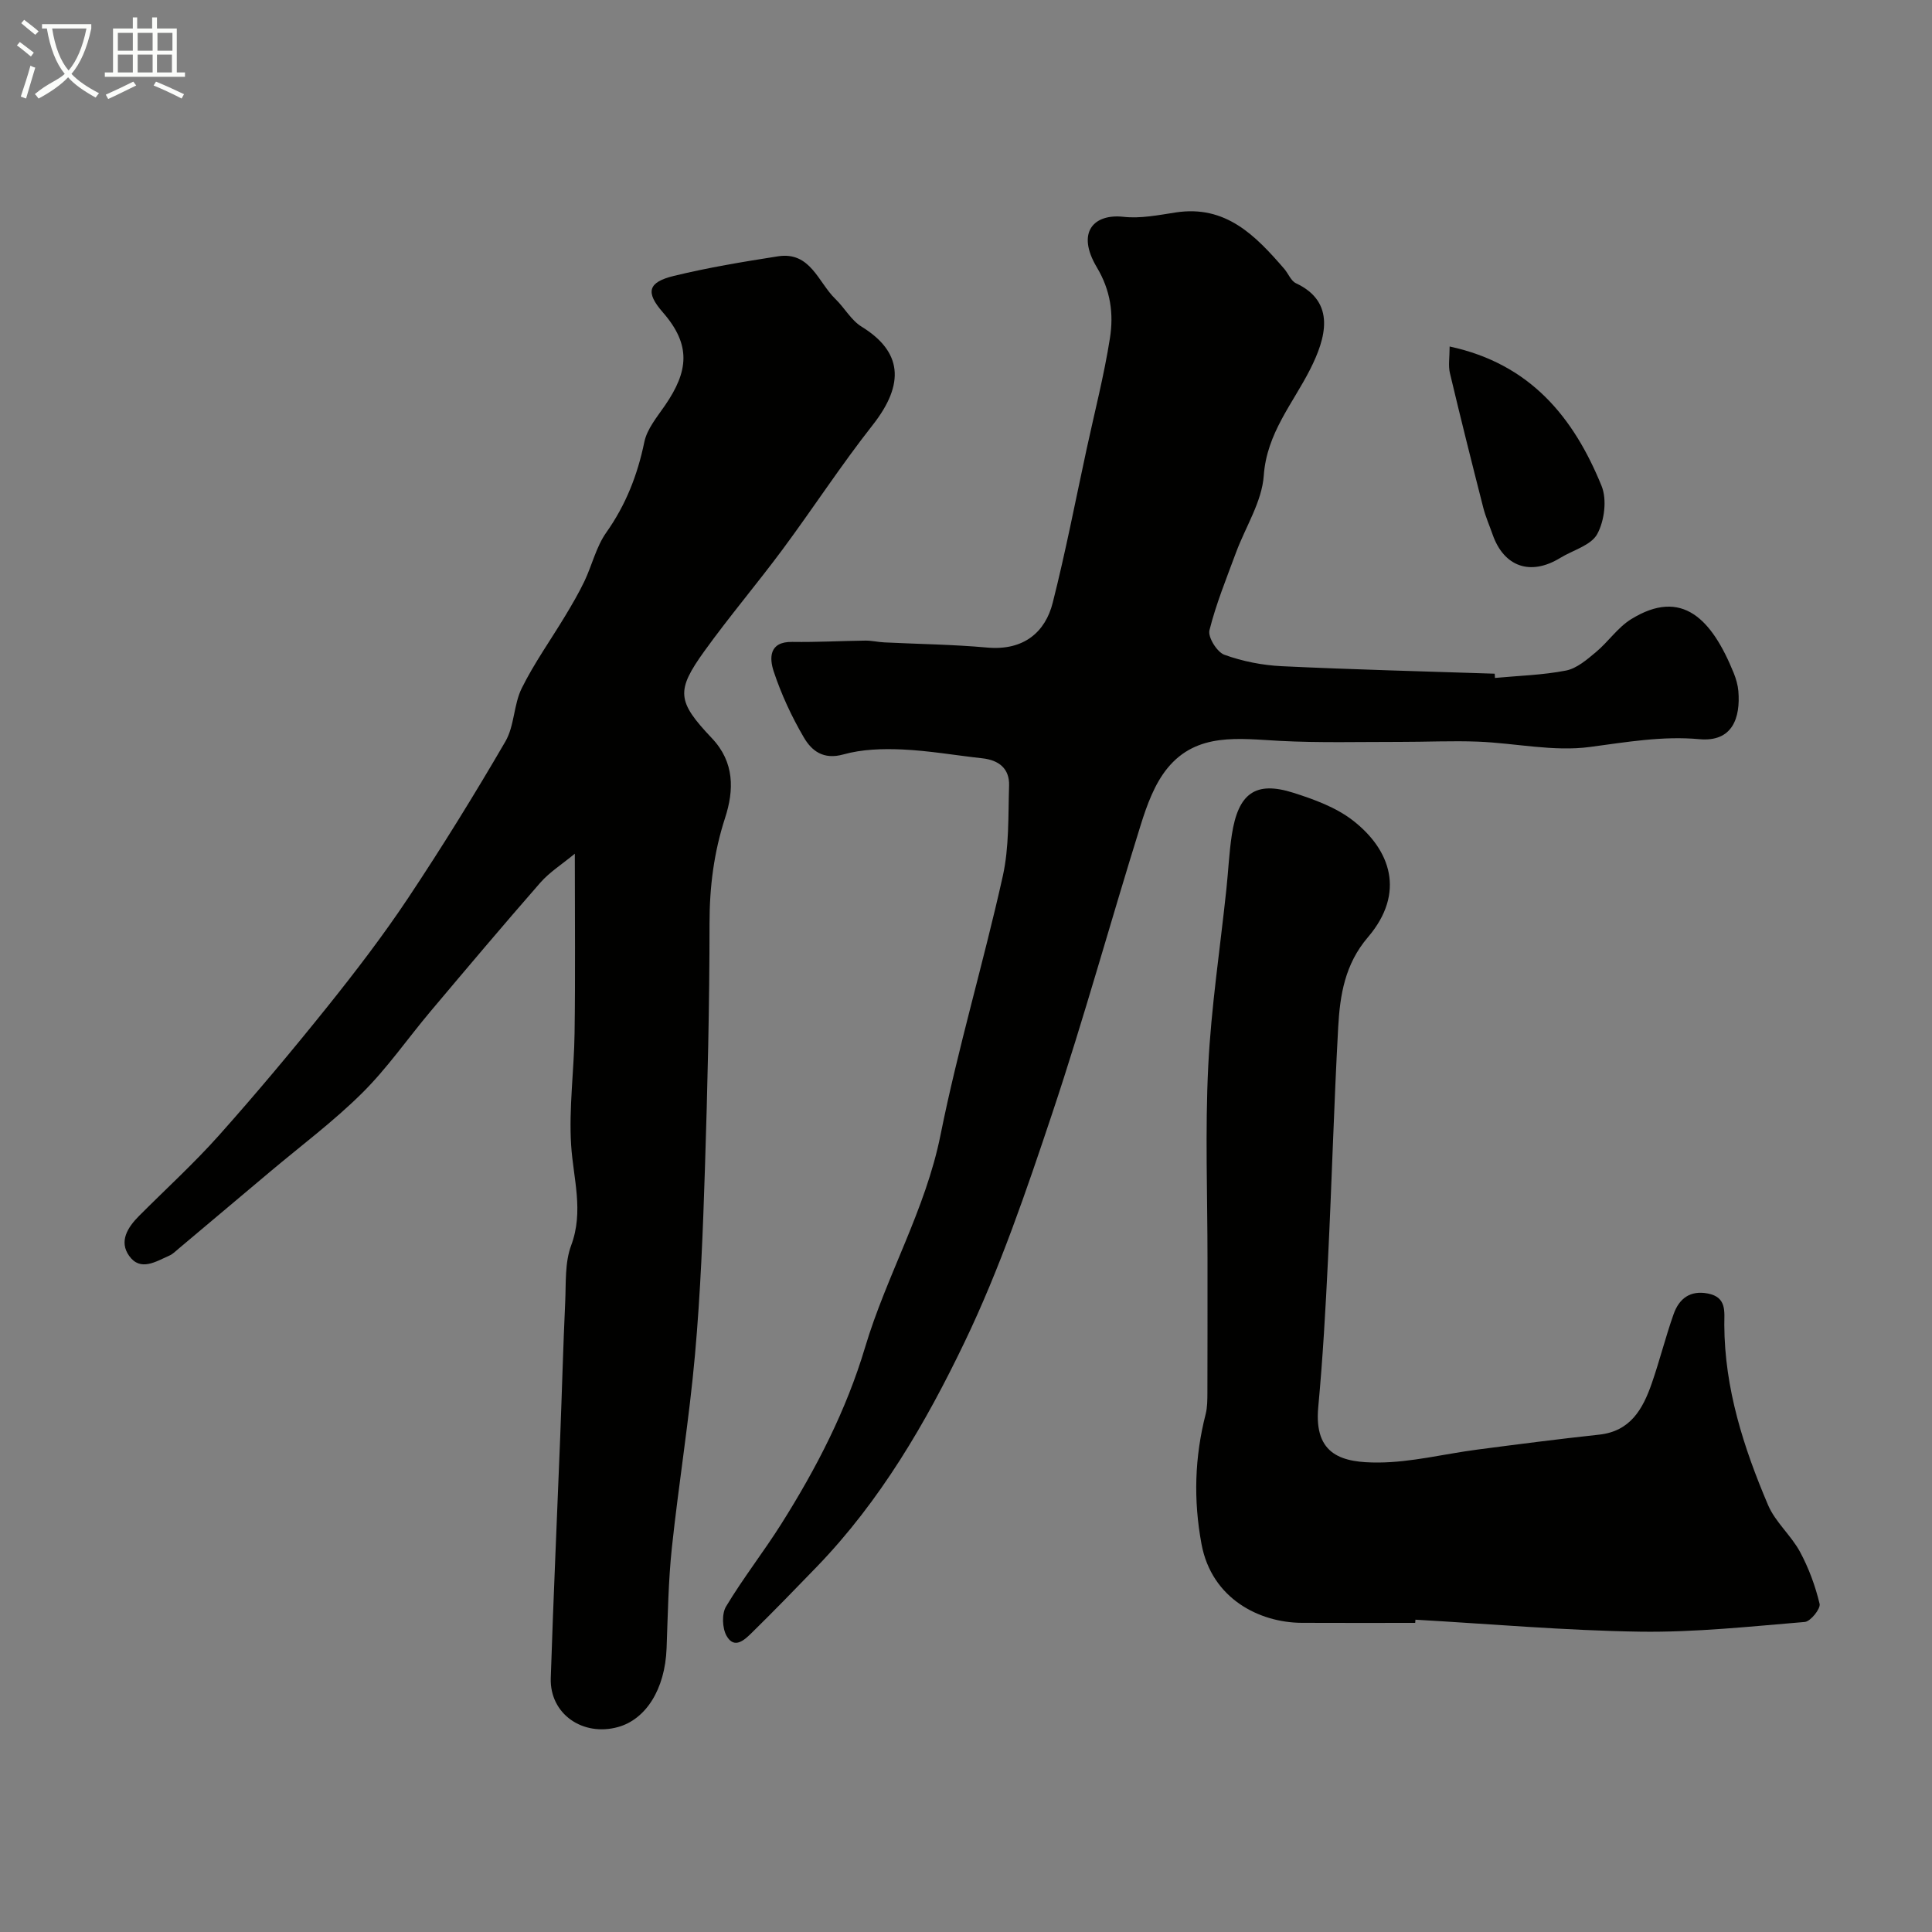
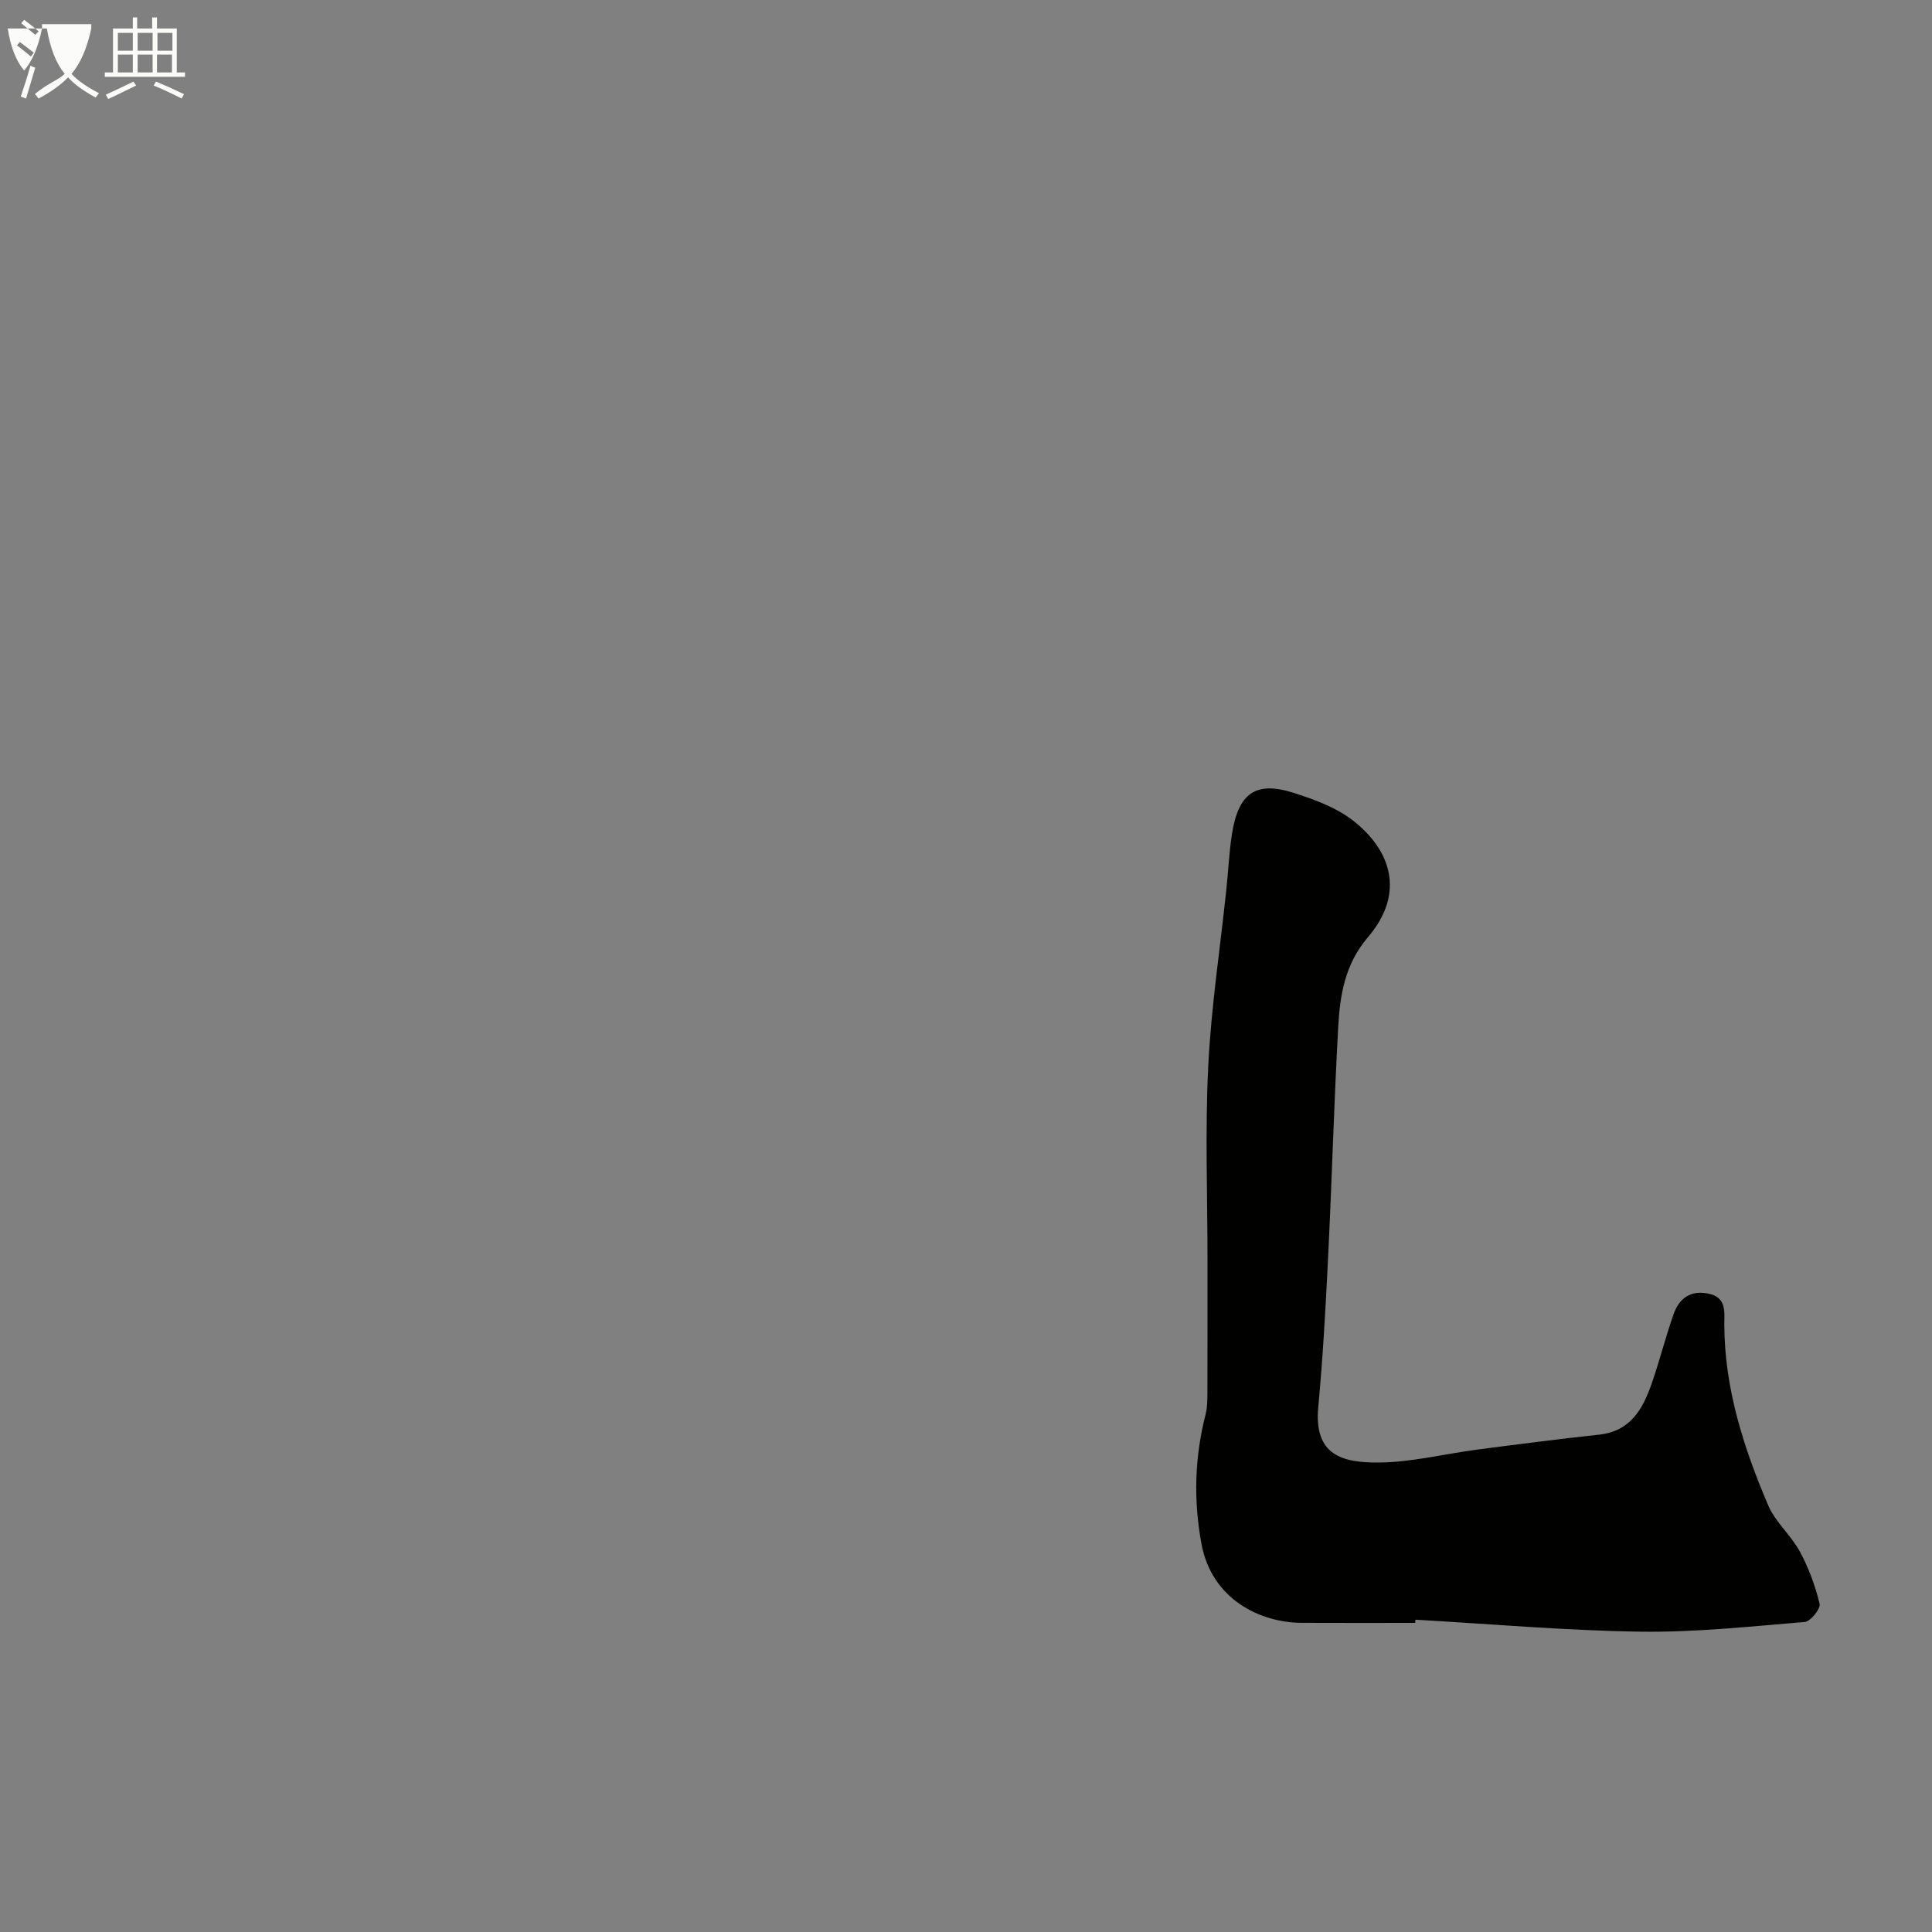
<svg xmlns="http://www.w3.org/2000/svg" enable-background="new 0 0 400 400" viewBox="0 0 400 400">
  <rect x="0" y="0" width="400" height="400" fill="#808080" stroke="none" />
-   <path d="m6.4 11.7c-1-.8-1.9-1.6-2.9-2.3l.6-.7c.9.7 1.9 1.4 2.9 2.2zm-2.1 8.3c.7-2.1 1.4-4.2 2-6.4.2.1.6.3 1 .4-.7 2.3-1.3 4.4-1.9 6.4zm3-12.8c-1.1-.9-2.1-1.7-2.9-2.4l.6-.7c1 .8 2 1.5 3 2.4zm1.4-1.3v-.9h10.2v.9c-.9 4.2-2.3 7.3-4.1 9.4 1.3 1.4 3.2 2.7 5.7 4-.2.2-.4.5-.7.9-2.5-1.4-4.4-2.7-5.7-4.2-1.4 1.5-3.5 3-6.1 4.4 0 0 0 0-.1-.1-.3-.4-.5-.7-.7-.8 2.7-2.3 4.7-2.8 6.2-4.2-1.8-2.2-3-5.3-3.7-9.4zm9.2 0h-7.1c.6 3.8 1.7 6.7 3.4 8.7 1.7-2 2.9-4.8 3.7-8.7z" fill="#fbfcfa" />
+   <path d="m6.4 11.7c-1-.8-1.9-1.6-2.9-2.3l.6-.7c.9.7 1.9 1.4 2.9 2.2zm-2.1 8.3c.7-2.1 1.4-4.2 2-6.4.2.1.6.3 1 .4-.7 2.3-1.3 4.4-1.9 6.4zm3-12.8c-1.1-.9-2.1-1.7-2.9-2.4l.6-.7c1 .8 2 1.5 3 2.4zm1.4-1.3v-.9h10.2v.9c-.9 4.2-2.3 7.3-4.1 9.4 1.3 1.4 3.2 2.7 5.7 4-.2.2-.4.5-.7.9-2.5-1.4-4.4-2.7-5.7-4.2-1.4 1.5-3.5 3-6.1 4.4 0 0 0 0-.1-.1-.3-.4-.5-.7-.7-.8 2.7-2.3 4.7-2.8 6.2-4.2-1.8-2.2-3-5.3-3.7-9.4zh-7.1c.6 3.8 1.7 6.7 3.4 8.7 1.7-2 2.9-4.8 3.7-8.7z" fill="#fbfcfa" />
  <path d="m31.6 3.6h.9v2.3h4.1v9.1h1.7v.9h-16.6v-.9h1.7v-9.1h4.1v-2.3h.9v2.3h3.1v-2.3zm-4 13.3.6.8c-1.9.9-3.8 1.9-5.8 2.8-.2-.3-.3-.6-.5-.9 2-.9 3.9-1.8 5.7-2.7zm-3.2-10.1v3.7h3.1v-3.7zm0 4.5v3.7h3.1v-3.7zm4.1-4.5v3.7h3.1v-3.7zm0 4.5v3.7h3.1v-3.7zm9.1 9.1c-2.1-1.1-4.1-2-5.8-2.7l.5-.8c2.2.9 4.1 1.8 5.8 2.6zm-1.9-13.6h-3.1v3.7h3.1zm-3.2 4.5v3.7h3.1v-3.7z" fill="#fbfcfa" />
  <g fill="#010100">
-     <path d="m119.01 176.75c-2.7 2.23-5.23 3.82-7.12 5.97-7.68 8.78-15.2 17.7-22.72 26.63-4.76 5.65-8.99 11.8-14.21 16.97-5.93 5.88-12.69 10.92-19.1 16.32-6.28 5.29-12.56 10.58-18.85 15.86-.63.53-1.24 1.15-1.97 1.47-2.76 1.21-5.95 3.33-8.29.06-2.17-3.02-.31-5.93 2.04-8.29 5.53-5.55 11.34-10.84 16.54-16.67 7.76-8.71 15.25-17.66 22.55-26.76 5.81-7.26 11.48-14.67 16.63-22.4 7.04-10.58 13.74-21.41 20.13-32.4 1.88-3.24 1.7-7.64 3.39-11.04 2.58-5.2 6-9.99 9.01-14.99 1.4-2.33 2.78-4.68 3.95-7.12 1.59-3.34 2.44-7.16 4.54-10.12 4.05-5.73 6.46-11.9 7.87-18.72.56-2.72 2.65-5.2 4.31-7.62 4.81-7.02 5.45-12.45-.48-19.24-3.63-4.15-3.09-6.23 2.26-7.53 7.1-1.73 14.34-2.93 21.57-4.06 6.75-1.05 8.32 5.38 11.91 8.84 1.89 1.83 3.25 4.39 5.41 5.72 8.31 5.12 9.09 11.74 2.29 20.38-6.55 8.32-12.34 17.24-18.65 25.75-5.26 7.09-10.99 13.84-16.15 21-5.96 8.28-5.72 10.43 1.52 18.08 4.72 4.98 4.59 10.77 2.73 16.5-2.32 7.14-3.22 14.28-3.22 21.78 0 16.93-.41 33.86-.95 50.78-.41 12.87-.91 25.76-2.06 38.58-1.19 13.37-3.37 26.64-4.79 39.99-.73 6.89-.83 13.85-1.09 20.78-.32 8.56-4.33 14.7-10 16.3-7.32 2.06-14.22-2.67-13.98-10.12.54-16.69 1.31-33.38 1.96-50.07.36-9.26.6-18.53 1.03-27.79.18-3.93-.1-8.15 1.23-11.71 2.65-7.1.45-13.79 0-20.73-.49-7.71.61-15.51.71-23.27.17-11.76.05-23.51.05-37.11z" />
-     <path d="m309.51 140.36c4.91-.46 9.89-.59 14.71-1.53 2.24-.44 4.33-2.26 6.19-3.81 2.55-2.12 4.5-5.08 7.26-6.8 10.62-6.59 16.77.03 21.27 11.1.48 1.19.86 2.49.97 3.76.45 5.49-1.18 10.59-8.06 9.96-7.62-.7-15.08.6-22.66 1.61-7.53 1.01-15.41-.79-23.15-1.1-5.41-.21-10.85.06-16.27.05-8.27-.01-16.56.22-24.81-.21-8.42-.44-17.13-1.82-23.24 5.64-2.68 3.27-4.27 7.67-5.56 11.81-6.2 19.84-11.71 39.91-18.29 59.62-5.35 16.02-10.84 32.15-18.13 47.34-8.03 16.75-17.47 32.94-30.58 46.53-4.45 4.61-8.92 9.21-13.49 13.7-1.48 1.45-3.61 3.53-5.24.66-.9-1.59-1.02-4.56-.11-6.08 3.52-5.87 7.78-11.3 11.44-17.1 7.24-11.48 13.43-23.45 17.35-36.57 4.45-14.9 12.51-28.46 15.62-43.98 3.61-17.98 8.89-35.62 12.88-53.54 1.35-6.06 1.11-12.5 1.31-18.77.11-3.51-2.1-5.28-5.54-5.65-5.52-.61-11.03-1.58-16.56-1.83-4.07-.18-8.34-.06-12.22 1.03-4.13 1.15-6.55-.75-8.16-3.5-2.53-4.31-4.68-8.94-6.25-13.68-.89-2.69-1.05-6.2 3.84-6.12 5.05.08 10.1-.21 15.15-.27 1.31-.01 2.61.31 3.92.37 7.1.35 14.21.43 21.28 1.07 7.66.69 12.06-3.29 13.57-9.26 2.67-10.54 4.73-21.23 7.03-31.86 1.65-7.64 3.61-15.23 4.82-22.94.79-5.02.16-9.86-2.72-14.68-4.33-7.28-.59-11.12 5.53-10.44 3.52.39 7.21-.35 10.78-.9 10.39-1.61 16.55 4.79 22.49 11.66.85.98 1.39 2.5 2.43 2.99 8.37 3.92 6.18 11.42 2.94 17.83-3.58 7.08-8.99 13.23-9.6 21.99-.38 5.43-3.79 10.64-5.76 15.97-1.96 5.32-4.12 10.59-5.49 16.07-.35 1.41 1.57 4.51 3.09 5.06 3.78 1.37 7.9 2.18 11.92 2.37 14.68.7 29.37 1.06 44.05 1.55.04.28.04.58.05.88z" />
    <path d="m293 336c-7.83 0-15.66.03-23.49-.01-8.69-.04-18.63-4.93-20.75-16.3-1.7-9.17-1.42-18 .86-26.92.36-1.42.35-2.96.36-4.44.03-9.19.02-18.38.02-27.57 0-13.33-.51-26.68.15-39.98.61-12.26 2.47-24.46 3.76-36.69.4-3.75.56-7.54 1.13-11.27 1.32-8.59 4.9-11.17 12.72-8.69 4.31 1.37 8.84 3.02 12.34 5.74 7.79 6.04 10.98 14.97 3.1 24.19-4.76 5.57-5.77 11.95-6.14 18.59-.88 16.01-1.32 32.05-2.11 48.07-.5 10.21-1.07 20.42-2.02 30.6-.94 10.06 5.1 11.52 12.48 11.48 6.8-.04 13.59-1.78 20.4-2.67 8.41-1.1 16.83-2.19 25.27-3.1 6.49-.7 9.05-5.31 10.89-10.59 1.65-4.74 2.86-9.64 4.54-14.38 1.13-3.18 3.39-4.97 7.1-4.25 3.94.77 3.38 3.78 3.39 6.5.05 13.16 4 25.41 9.06 37.3 1.5 3.52 4.75 6.25 6.6 9.66 1.82 3.37 3.18 7.07 4.07 10.79.24 1-1.88 3.65-3.07 3.75-11.34.94-22.73 2.17-34.08 2.01-15.52-.23-31.02-1.6-46.53-2.48-.02.23-.04.44-.05.66z" />
-     <path d="m300.13 71.74c16.74 3.59 25.7 14.72 31.46 28.87 1.15 2.82.59 7.23-.9 9.96-1.28 2.35-5.04 3.33-7.68 4.95-6.14 3.76-11.65 1.84-13.99-4.88-.64-1.84-1.44-3.63-1.92-5.51-2.37-9.28-4.7-18.56-6.91-27.88-.37-1.53-.06-3.23-.06-5.51z" />
  </g>
</svg>